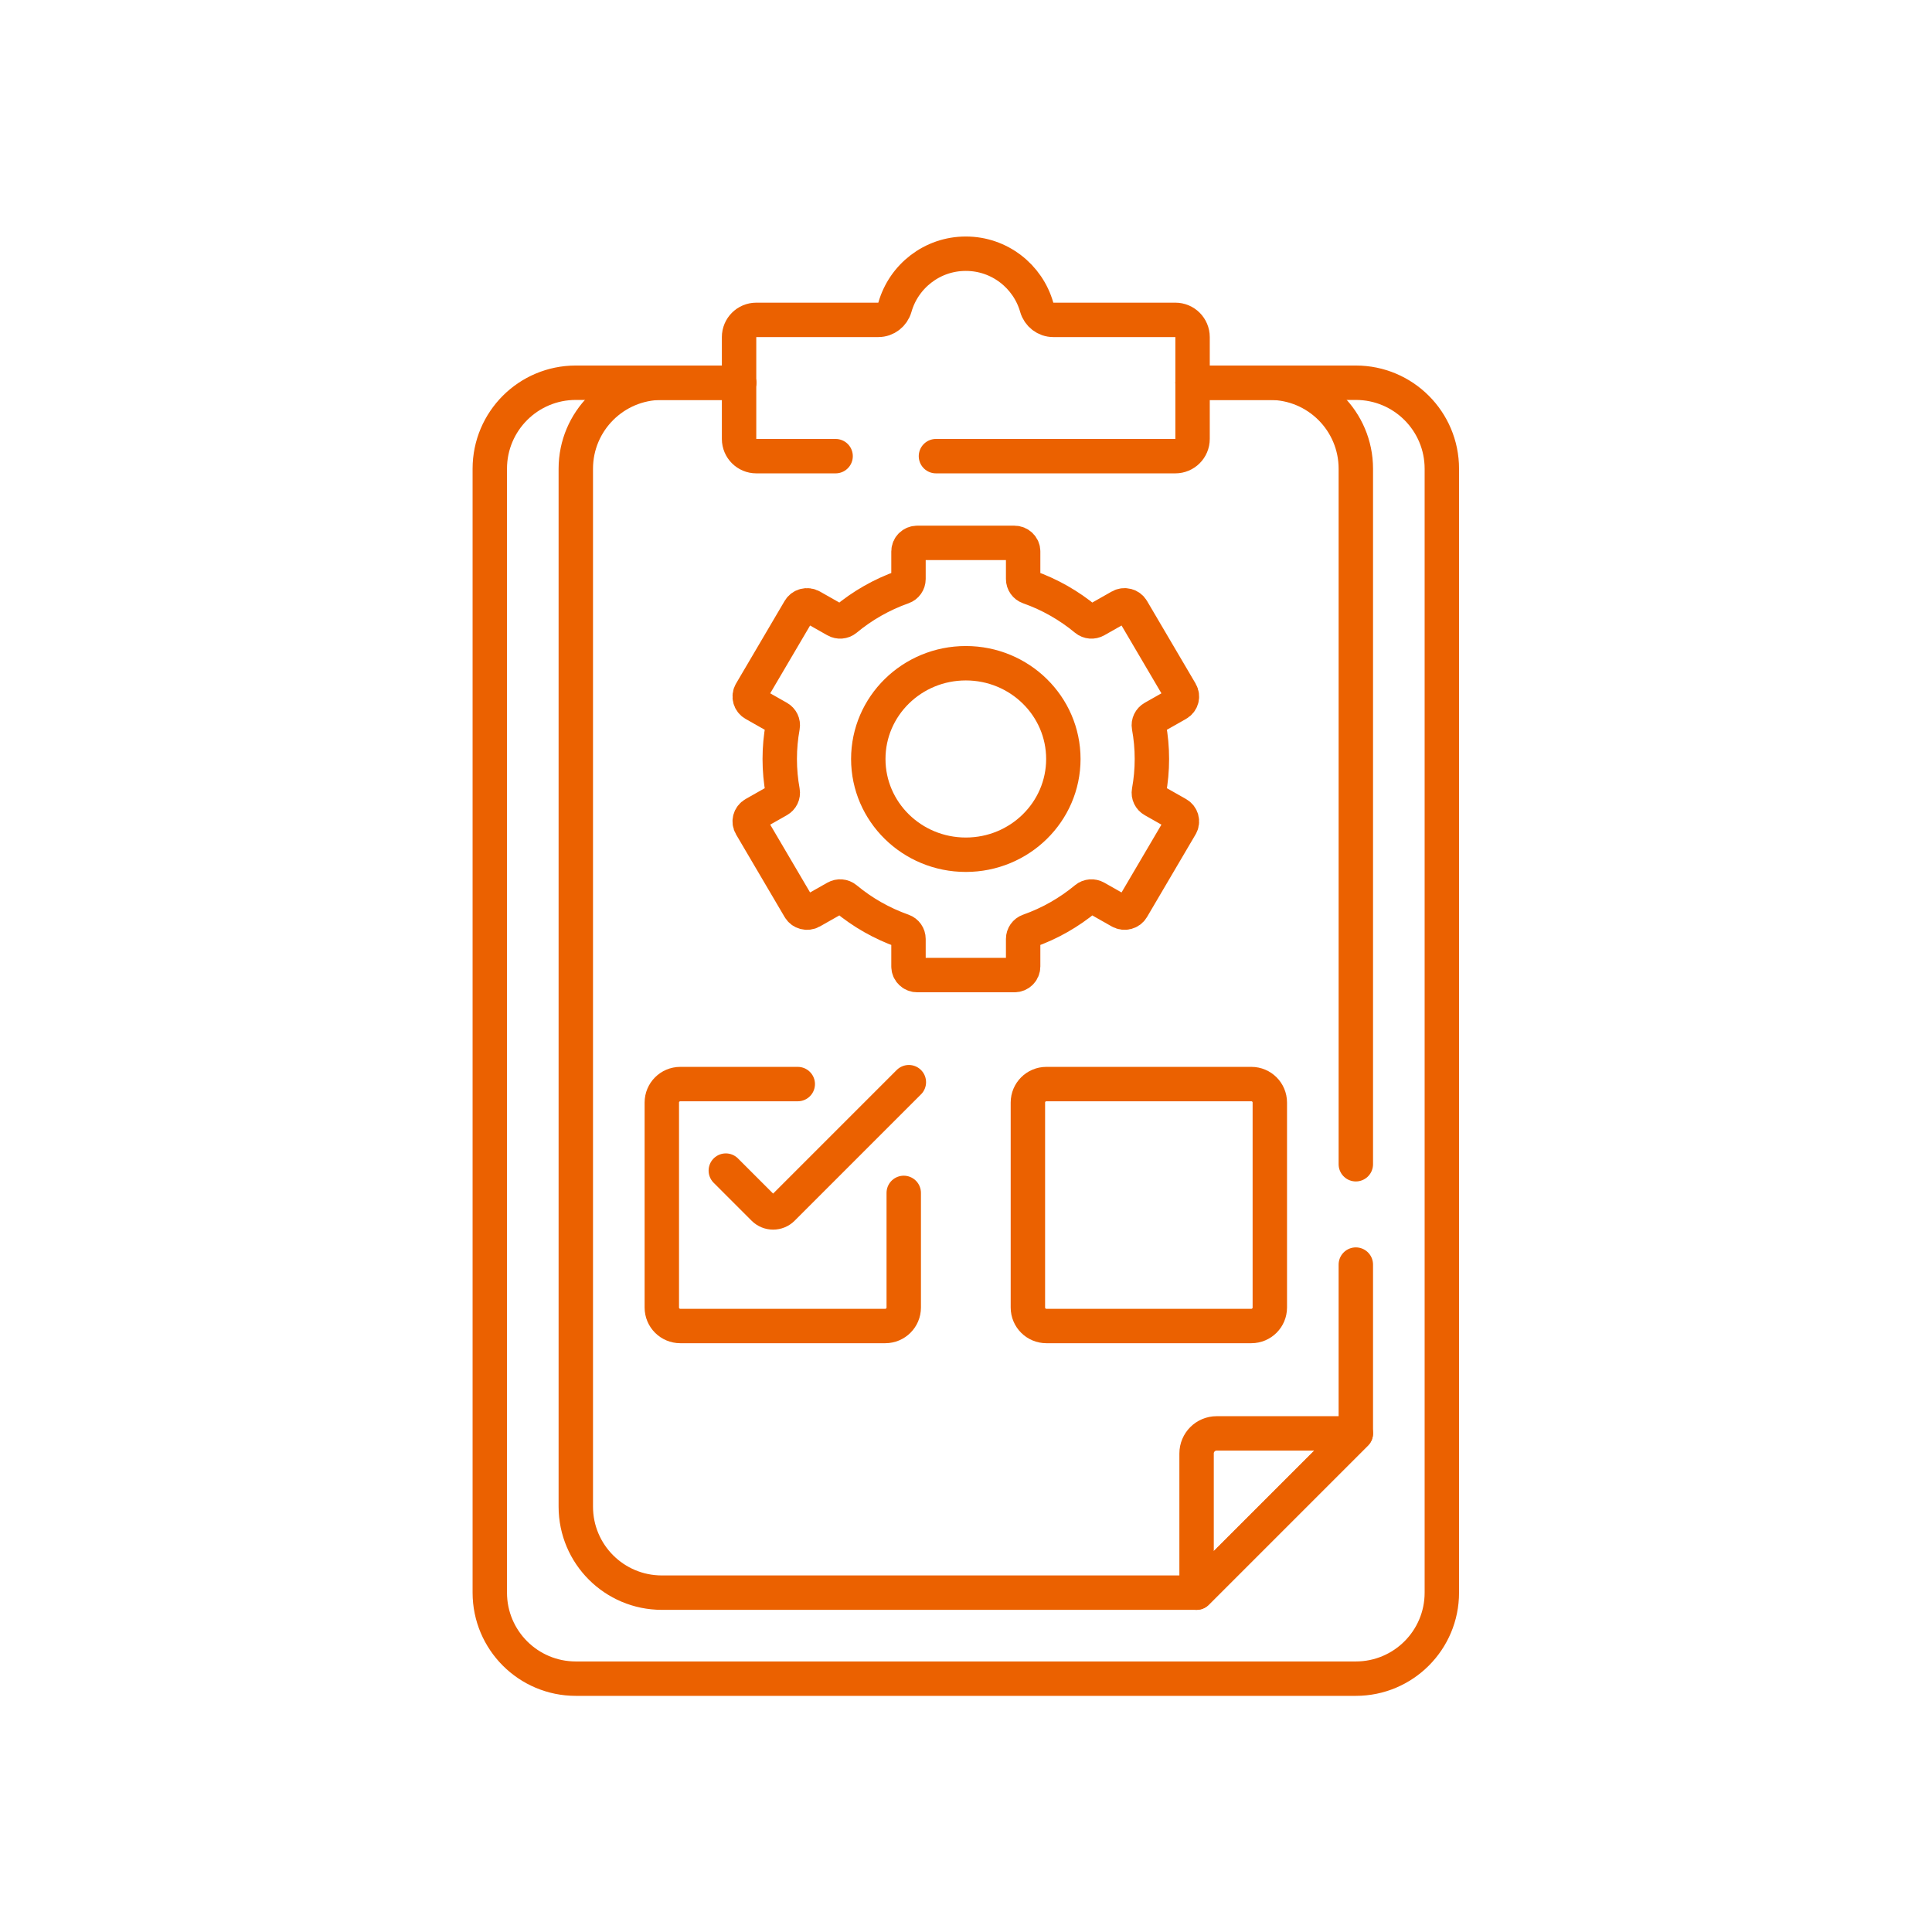
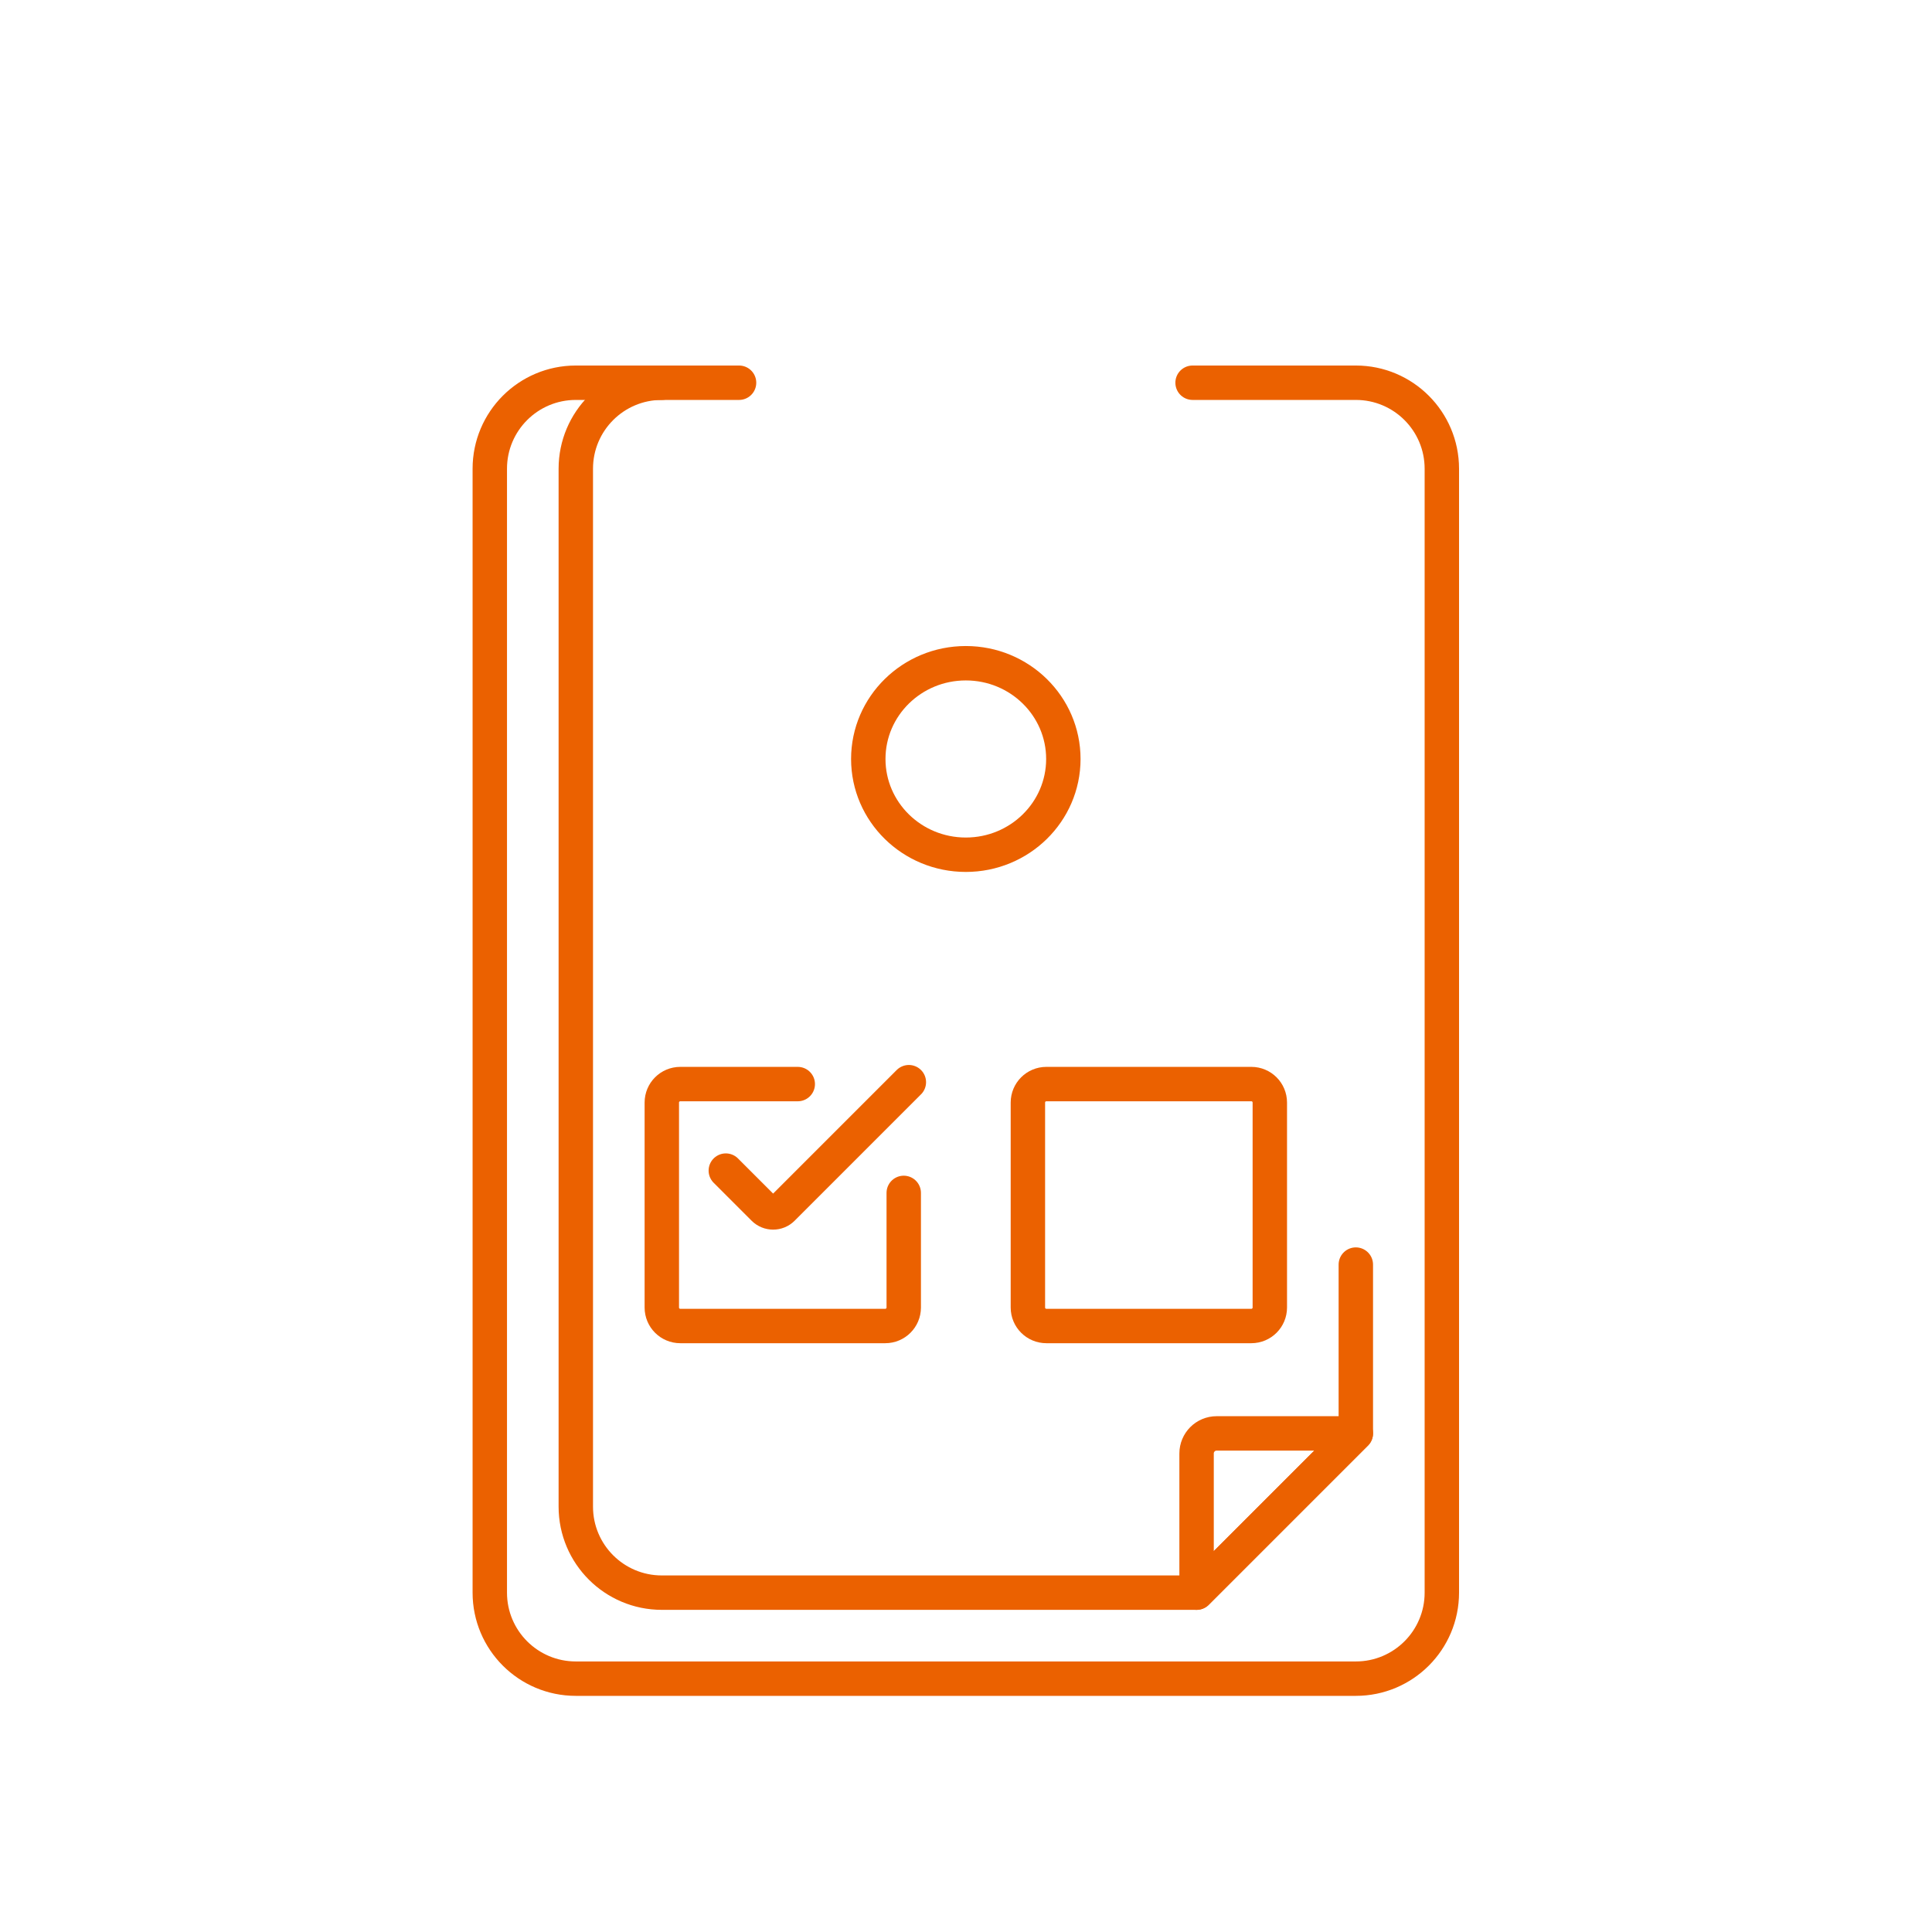
<svg xmlns="http://www.w3.org/2000/svg" version="1.1" id="svg3954" xml:space="preserve" width="300" height="300" viewBox="0 0 682.667 682.667">
  <g transform="matrix(0.76,0,0,0.76,81.92,81.92)">
    <defs id="defs3958">
      <clipPath clipPathUnits="userSpaceOnUse" id="clipPath3968">
        <path d="M 0,512 H 512 V 0 H 0 Z" id="path3966" fill="#eb6100" fill-opacity="1" data-original-color="#000000ff" stroke="none" stroke-opacity="1" />
      </clipPath>
    </defs>
    <g id="g3960" transform="matrix(1.333,0,0,-1.333,0,682.667)">
      <g id="g3962">
        <g id="g3964" clip-path="url(#clipPath3968)">
          <g id="g3970" transform="translate(335.09,459.5)">
            <path d="m 0,0 h 56.94 c 16.57,0 30,-13.43 30,-30 v -392 c 0,-16.57 -13.43,-30 -30,-30 h -272.06 c -16.57,0 -30,13.43 -30,30 v 392 c 0,16.57 13.43,30 30,30 h 56.94" style="stroke-linecap: round; stroke-linejoin: round; stroke-miterlimit: 10; stroke-dasharray: none;" id="path3972" fill="none" fill-opacity="1" stroke="#eb6100" stroke-opacity="1" data-original-stroke-color="#000000ff" stroke-width="12" data-original-stroke-width="15" />
          </g>
          <g id="g3974" transform="translate(392.03,151.92)">
-             <path d="m 0,0 v -58.88 l -55.54,-55.54 h -186.52 c -16.57,0 -30,13.43 -30,30 v 362 c 0,16.57 13.43,30 30,30 h 26.94" style="stroke-linecap: round; stroke-linejoin: round; stroke-miterlimit: 10; stroke-dasharray: none;" id="path3976" fill="none" fill-opacity="1" stroke="#eb6100" stroke-opacity="1" data-original-stroke-color="#000000ff" stroke-width="12" data-original-stroke-width="15" />
+             <path d="m 0,0 v -58.88 l -55.54,-55.54 h -186.52 c -16.57,0 -30,13.43 -30,30 v 362 c 0,16.57 13.43,30 30,30 " style="stroke-linecap: round; stroke-linejoin: round; stroke-miterlimit: 10; stroke-dasharray: none;" id="path3976" fill="none" fill-opacity="1" stroke="#eb6100" stroke-opacity="1" data-original-stroke-color="#000000ff" stroke-width="12" data-original-stroke-width="15" />
          </g>
          <g id="g3978" transform="translate(335.09,459.5)">
-             <path d="m 0,0 h 26.94 c 16.57,0 30,-13.43 30,-30 v -242.58" style="stroke-linecap: round; stroke-linejoin: round; stroke-miterlimit: 10; stroke-dasharray: none;" id="path3980" fill="none" fill-opacity="1" stroke="#eb6100" stroke-opacity="1" data-original-stroke-color="#000000ff" stroke-width="12" data-original-stroke-width="15" />
-           </g>
+             </g>
          <g id="g3982" transform="translate(336.488,37.5)">
            <path d="m 0,0 v 48.544 c 0,3.866 3.134,7 7,7 h 48.544 z" style="stroke-linecap: round; stroke-linejoin: round; stroke-miterlimit: 10; stroke-dasharray: none;" id="path3984" fill="none" fill-opacity="1" stroke="#eb6100" stroke-opacity="1" data-original-stroke-color="#000000ff" stroke-width="12" data-original-stroke-width="15" />
          </g>
          <g id="g3986" transform="translate(245.585,433.891)">
-             <path d="m 0,0 h 83.501 c 3.313,0 6,2.686 6,6 v 35.533 c 0,3.314 -2.687,6 -6,6 H 40.925 c -2.706,0 -5.043,1.822 -5.784,4.426 -3.066,10.767 -12.975,18.65 -24.726,18.65 -11.75,0 -21.66,-7.883 -24.726,-18.65 -0.741,-2.604 -3.078,-4.426 -5.784,-4.426 h -42.576 c -3.313,0 -6,-2.686 -6,-6 V 6 c 0,-3.314 2.687,-6 6,-6 L -35,0" style="stroke-linecap: round; stroke-linejoin: round; stroke-miterlimit: 10; stroke-dasharray: none;" id="path3988" fill="none" fill-opacity="1" stroke="#eb6100" stroke-opacity="1" data-original-stroke-color="#000000ff" stroke-width="12" data-original-stroke-width="15" />
-           </g>
+             </g>
          <g id="g3990" transform="translate(320.901,328.269)">
-             <path d="m 0,0 c 0,3.857 -0.352,7.633 -1.022,11.301 -0.224,1.226 0.379,2.456 1.479,3.079 l 8.493,4.814 c 1.457,0.826 1.955,2.654 1.115,4.082 l -16.95,28.822 c -0.84,1.429 -2.702,1.919 -4.158,1.093 l -8.501,-4.818 c -1.101,-0.624 -2.489,-0.521 -3.458,0.284 -5.847,4.858 -12.581,8.715 -19.929,11.31 -1.194,0.422 -1.976,1.551 -1.976,2.797 v 9.622 c 0,1.65 -1.363,2.988 -3.045,2.988 H -81.85 c -1.682,0 -3.045,-1.338 -3.045,-2.988 v -9.622 c 0,-1.246 -0.781,-2.375 -1.976,-2.797 -7.348,-2.595 -14.082,-6.452 -19.928,-11.31 -0.97,-0.805 -2.358,-0.908 -3.458,-0.284 l -8.501,4.818 c -1.456,0.826 -3.319,0.336 -4.159,-1.093 l -16.95,-28.822 c -0.84,-1.428 -0.341,-3.256 1.115,-4.082 l 8.494,-4.814 c 1.099,-0.623 1.702,-1.853 1.478,-3.079 -0.67,-3.668 -1.022,-7.444 -1.022,-11.301 0,-3.856 0.352,-7.633 1.022,-11.301 0.224,-1.226 -0.379,-2.456 -1.478,-3.079 l -8.494,-4.813 c -1.456,-0.827 -1.955,-2.654 -1.115,-4.083 l 16.95,-28.821 c 0.84,-1.429 2.703,-1.92 4.159,-1.094 l 8.501,4.818 c 1.1,0.624 2.488,0.521 3.458,-0.284 5.846,-4.857 12.58,-8.714 19.928,-11.309 1.195,-0.422 1.976,-1.552 1.976,-2.798 v -9.621 c 0,-1.651 1.363,-2.989 3.045,-2.989 h 33.898 c 1.682,0 3.045,1.338 3.045,2.989 v 9.621 c 0,1.246 0.782,2.376 1.976,2.798 7.348,2.595 14.082,6.452 19.929,11.309 0.969,0.805 2.357,0.908 3.458,0.284 l 8.501,-4.818 c 1.456,-0.826 3.318,-0.335 4.158,1.094 l 16.95,28.821 c 0.84,1.429 0.342,3.256 -1.115,4.083 l -8.493,4.813 c -1.1,0.623 -1.703,1.853 -1.479,3.079 C -0.352,-7.633 0,-3.856 0,0 Z" style="stroke-linecap: round; stroke-linejoin: round; stroke-miterlimit: 10; stroke-dasharray: none;" id="path3992" fill="none" fill-opacity="1" stroke="#eb6100" stroke-opacity="1" data-original-stroke-color="#000000ff" stroke-width="12" data-original-stroke-width="15" />
-           </g>
+             </g>
          <g id="g3994" transform="translate(290.018,328.269)">
            <path d="m 0,0 c 0,-18.443 -15.23,-33.396 -34.018,-33.396 -18.787,0 -34.017,14.953 -34.017,33.396 0,18.444 15.23,33.396 34.017,33.396 C -15.23,33.396 0,18.444 0,0 Z" style="stroke-linecap: round; stroke-linejoin: round; stroke-miterlimit: 10; stroke-dasharray: none;" id="path3996" fill="none" fill-opacity="1" stroke="#eb6100" stroke-opacity="1" data-original-stroke-color="#000000ff" stroke-width="12" data-original-stroke-width="15" />
          </g>
          <g id="g3998" transform="translate(362.032,208.44)">
            <path d="m 0,0 v -71.498 c 0,-3.558 -2.884,-6.441 -6.441,-6.441 H -77.94 c -3.557,0 -6.441,2.883 -6.441,6.441 V 0 c 0,3.558 2.884,6.441 6.441,6.441 H -6.441 C -2.884,6.441 0,3.558 0,0 Z" style="stroke-linecap: round; stroke-linejoin: round; stroke-miterlimit: 10; stroke-dasharray: none;" id="path4000" fill="none" fill-opacity="1" stroke="#eb6100" stroke-opacity="1" data-original-stroke-color="#000000ff" stroke-width="12" data-original-stroke-width="15" />
          </g>
          <g id="g4002" transform="translate(234.349,176.925)">
            <path d="m 0,0 v -39.983 c 0,-3.558 -2.884,-6.442 -6.441,-6.442 H -77.94 c -3.558,0 -6.441,2.884 -6.441,6.442 v 71.498 c 0,3.557 2.883,6.441 6.441,6.441 h 40.977" style="stroke-linecap: round; stroke-linejoin: round; stroke-miterlimit: 10; stroke-dasharray: none;" id="path4004" fill="none" fill-opacity="1" stroke="#eb6100" stroke-opacity="1" data-original-stroke-color="#000000ff" stroke-width="12" data-original-stroke-width="15" />
          </g>
          <g id="g4006" transform="translate(236.132,215.541)">
            <path d="m 0,0 -44.074,-44.074 c -1.804,-1.804 -4.728,-1.804 -6.532,0 l -13.235,13.235" style="stroke-linecap: round; stroke-linejoin: round; stroke-miterlimit: 10; stroke-dasharray: none;" id="path4008" fill="none" fill-opacity="1" stroke="#eb6100" stroke-opacity="1" data-original-stroke-color="#000000ff" stroke-width="12" data-original-stroke-width="15" />
          </g>
        </g>
      </g>
    </g>
  </g>
</svg>